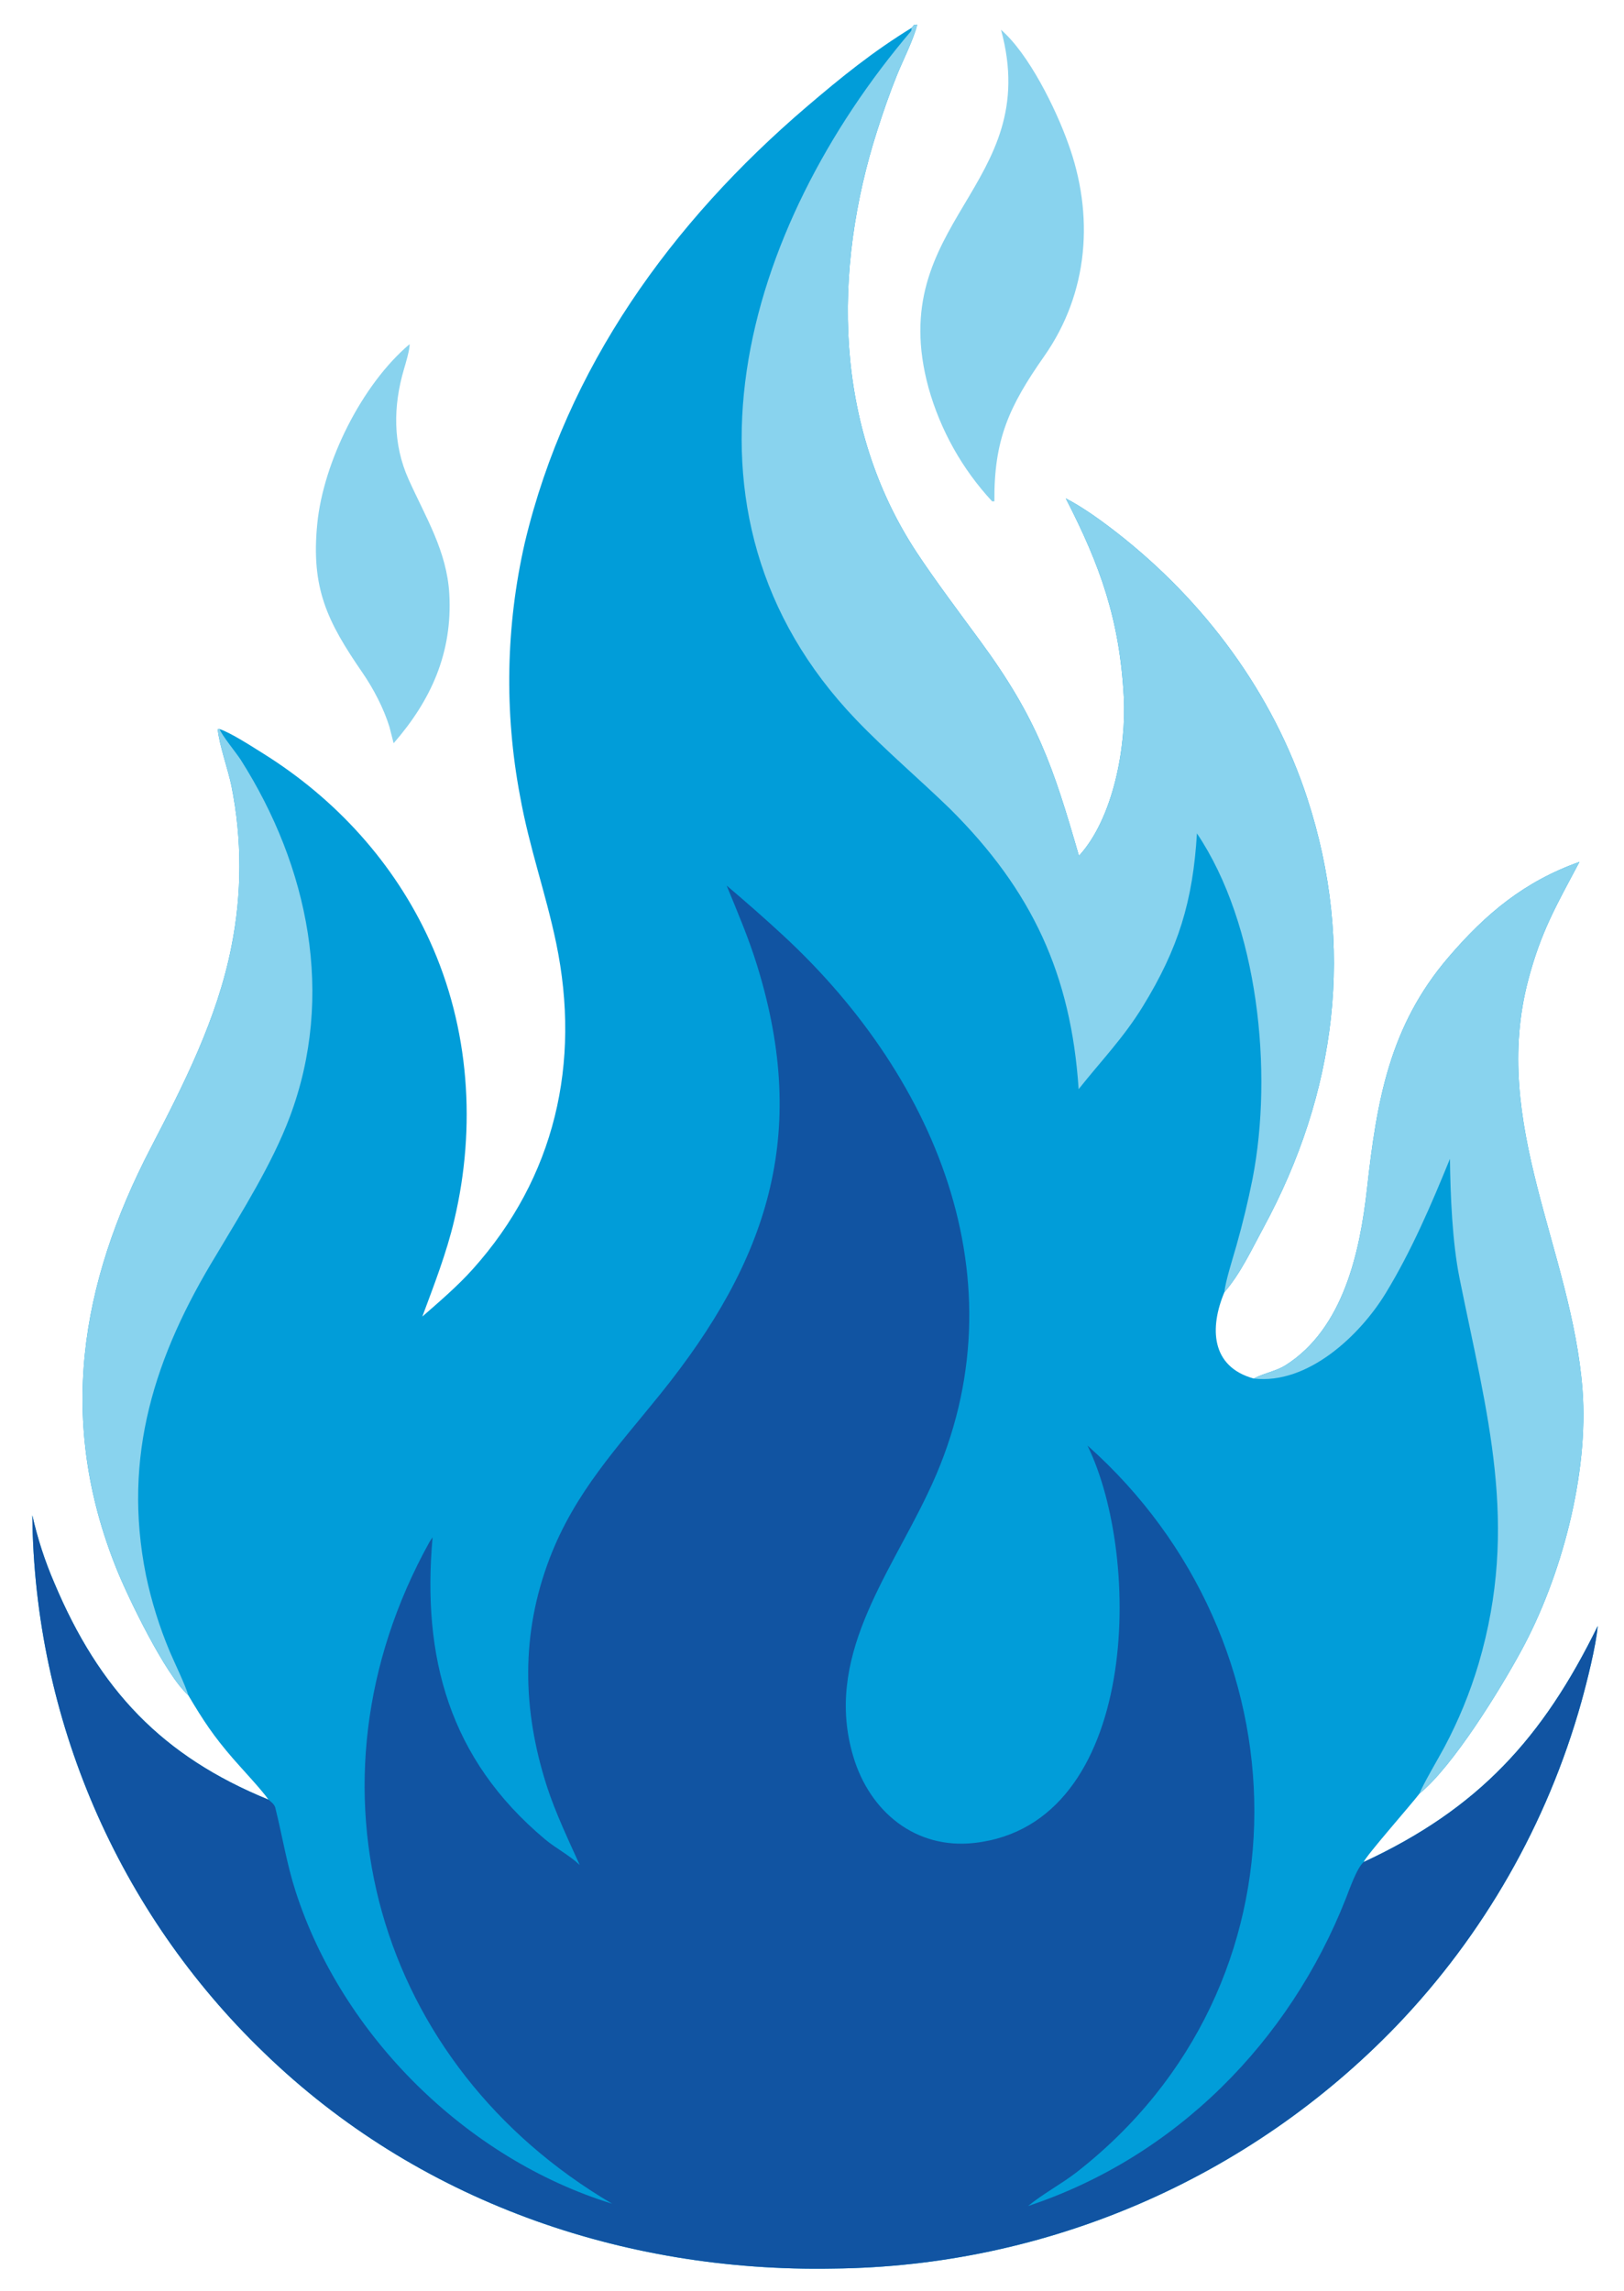
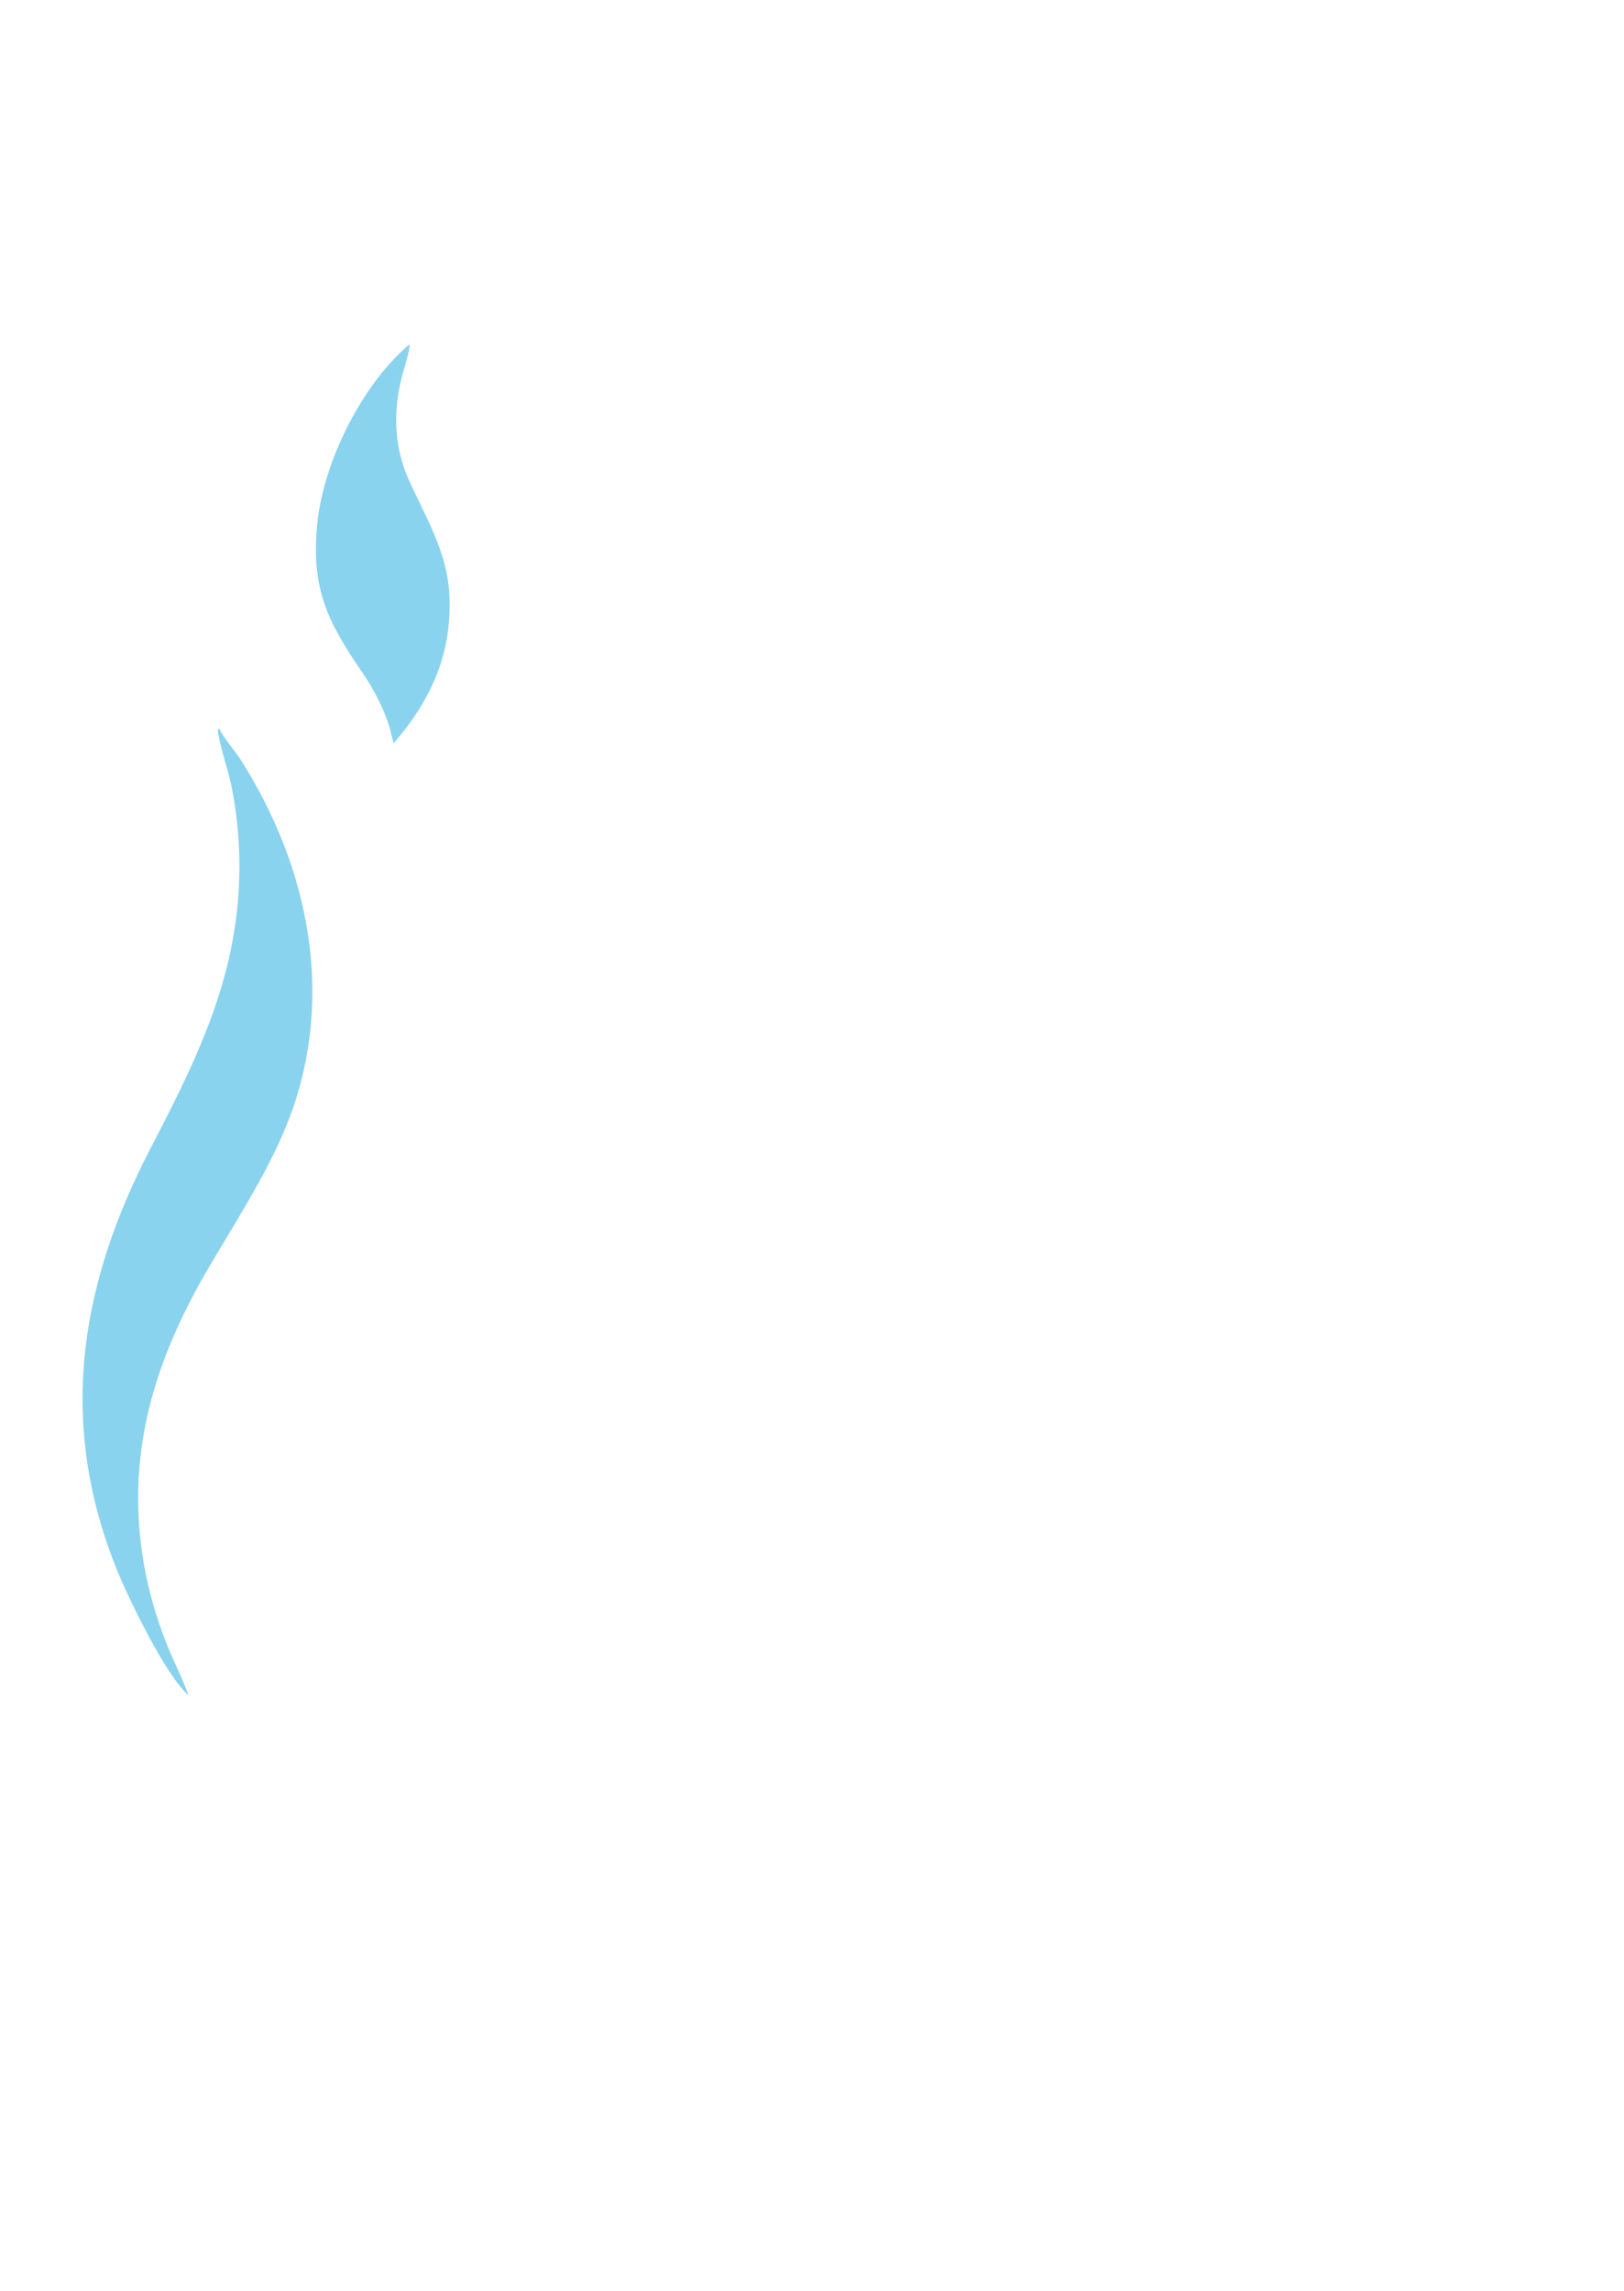
<svg xmlns="http://www.w3.org/2000/svg" viewBox="264.192 163.84 493.568 696.32" style="max-height: 500px;" width="493.568" height="696.32">
-   <path d="M541.293 172.277L542.002 171.384L542.953 171.315C541.962 175.551 538.553 182.337 536.848 186.536C534.564 192.165 532.651 197.73 530.817 203.451C517.161 246.037 517.565 293.418 542.804 331.769C548.046 339.735 556.185 350.626 561.992 358.519C579.431 382.222 584.311 396.919 592.106 423.976C602.566 412.575 606.538 390.718 605.742 375.714C604.494 352.201 598.581 335.695 588.108 315.329C593.336 318.013 599.146 322.239 603.81 325.886C630.333 346.62 651.049 374.524 661.468 406.411C676.178 451.43 670.451 495.951 648.08 537.188C644.633 543.541 641.147 551.056 636.322 556.566C631.775 567.359 632.164 579.236 645.22 582.828L645.635 582.619C648.603 581.157 652.152 580.511 654.836 578.834C672.496 567.686 677.523 544.334 679.665 525.082C682.618 498.541 686.413 475.799 704.396 454.802C715.772 441.518 727.486 431.747 744.219 425.801C737.151 439.125 732.564 446.948 728.684 461.584C717.074 505.382 741.87 543.784 745.138 586.131C747.116 611.754 738.751 643.137 726.53 665.571C720.08 677.452 705.806 700.683 695.617 708.976C693.138 712.235 679.043 728.242 678.679 729.77C713.548 713.583 733.113 692.103 749.773 658.051C749.284 664.005 746.453 675.206 744.789 681.17C734.447 718.103 715.145 751.909 688.597 779.588C643.747 826.15 582.063 852.73 517.416 853.35C453.269 854.544 390.831 832.692 344.439 787.741C299.998 744.949 274.623 686.091 274.018 624.401C275.6 631.446 277.836 638.327 280.7 644.955C294.375 677.466 313.488 697.645 345.793 710.828C343.723 707.836 337.701 701.444 335.089 698.43C329.008 691.413 325.993 686.804 321.372 679.023C314.485 672.946 303.188 649.59 299.607 640.686C281.608 595.925 288.444 554.266 309.994 512.75C320.116 493.25 330.195 473.46 334.501 451.686C337.762 435.515 337.772 418.856 334.529 402.681C333.483 397.654 330.75 390.016 330.37 385.485L330.943 385.435C334.404 386.59 340.861 390.788 344.174 392.856C366.192 406.599 384.004 426.102 394.795 449.78C406.902 476.348 408.949 506.357 402.258 534.651C399.901 544.687 396.129 554.345 392.548 563.992C397.793 559.41 403.235 554.759 407.85 549.615C432.919 521.671 440.779 486.893 433.239 450.54C430.093 435.371 425.056 421.508 422.242 405.789C417.423 380.276 417.921 354.043 423.705 328.732C436.379 275.601 468.24 231.437 509.355 196.288C519.873 187.296 529.481 179.52 541.293 172.277Z" fill="#019DD9" style="" />
-   <path d="M485.039 433.001C491.026 438.082 496.813 443.148 502.471 448.4C549.604 492.145 575.966 555.93 546.136 617.778C534.029 643.318 514.558 667.818 523.545 697.788C528.557 714.502 542.461 726.02 560.414 723.974C610.602 718.254 611.466 637.344 594.691 603.191C661.588 662.639 664.138 767.257 591.454 824.026C586.867 827.608 581.043 830.683 576.659 834.33C621.584 819.412 656.127 784.311 673.215 740.894C674.339 738.039 676.623 731.422 678.679 729.77C713.548 713.583 733.113 692.103 749.773 658.051C749.284 664.005 746.453 675.206 744.789 681.17C734.447 718.103 715.145 751.909 688.597 779.588C643.747 826.15 582.063 852.73 517.416 853.35C453.269 854.544 390.831 832.692 344.439 787.741C299.998 744.949 274.623 686.091 274.018 624.401C275.6 631.446 277.836 638.327 280.7 644.955C294.375 677.466 313.488 697.645 345.793 710.828C346.522 711.434 347.602 712.261 347.847 713.237C349.976 721.738 351.309 730.24 354.006 738.625C368.141 782.574 406.036 820.02 450.251 833.643C378.651 791.603 353.816 706.401 394.673 632.606C394.969 632.072 395.312 631.606 395.663 631.108C392.406 667.487 400.662 698.404 429.804 722.846C433.185 725.682 437.092 727.58 440.379 730.683C436.999 723.196 432.964 714.699 430.44 706.882C422.918 683.583 422.454 660.456 431.237 637.48C438.909 617.41 451.854 603.731 464.936 587.486C497.502 547.048 510.181 508.848 494.356 457.493C491.666 448.766 488.491 441.45 485.039 433.001Z" fill="#1154A2" style="" />
-   <path d="M541.293 172.277L542.002 171.384L542.953 171.315C541.962 175.551 538.553 182.337 536.848 186.536C534.564 192.165 532.651 197.73 530.817 203.451C517.161 246.037 517.565 293.418 542.804 331.769C548.046 339.735 556.185 350.626 561.992 358.519C579.431 382.222 584.311 396.919 592.106 423.976C602.566 412.575 606.538 390.718 605.742 375.714C604.494 352.201 598.581 335.695 588.108 315.329C593.336 318.013 599.146 322.239 603.81 325.886C630.333 346.62 651.049 374.524 661.468 406.411C676.178 451.43 670.451 495.951 648.08 537.188C644.633 543.541 641.147 551.056 636.322 556.566C636.573 553.369 639.047 545.746 640.004 542.301C641.883 535.657 643.502 528.942 644.859 522.171C651.201 489.657 646.616 444.872 627.967 417.143C626.737 437.701 622.354 452.087 611.507 469.747C605.61 479.347 598.891 486.205 592.013 494.886C589.716 460.108 577.907 434.553 552.988 409.739C543.55 400.565 533.527 392.118 524.409 382.608C463.951 319.551 490.536 232.69 541.12 173.247L541.293 172.277Z" fill="#89D3EE" style="" />
-   <path d="M744.219 425.801C737.151 439.125 732.564 446.948 728.684 461.584C717.074 505.382 741.87 543.784 745.138 586.131C747.116 611.754 738.751 643.137 726.53 665.571C720.08 677.452 705.806 700.683 695.617 708.976C696.514 706.455 701.494 698.016 703.143 694.932C707.461 686.83 710.955 678.315 713.575 669.516C726.025 627.208 716.089 593.663 707.756 552.234C705.581 541.424 704.992 527.077 704.862 516.054C699.188 529.971 693.186 544.008 685.344 556.88C677.492 569.771 661.606 584.759 645.22 582.828L645.635 582.619C648.603 581.157 652.152 580.511 654.836 578.834C672.496 567.686 677.523 544.334 679.665 525.082C682.618 498.541 686.413 475.799 704.396 454.802C715.772 441.518 727.486 431.747 744.219 425.801Z" fill="#89D3EE" style="" />
  <path d="M321.372 679.023C314.485 672.946 303.188 649.59 299.607 640.686C281.608 595.925 288.444 554.266 309.994 512.75C320.116 493.25 330.195 473.46 334.501 451.686C337.762 435.515 337.772 418.856 334.529 402.681C333.483 397.654 330.75 390.016 330.37 385.485L330.943 385.435C331.463 387.153 336.096 392.783 337.396 394.833C357.965 427.273 366.084 466.444 352.282 503.273C346.917 517.589 337.764 532.071 329.924 545.259C311.256 575.84 301.292 606.399 308.555 642.626C310.228 650.596 312.661 658.387 315.82 665.892C317.011 668.704 320.783 676.569 321.372 679.023Z" fill="#89D3EE" />
-   <path d="M568.422 172.888C576.904 180.223 585.062 196.904 588.754 207.212C596.819 229.146 595.108 252.773 581.542 272.118C570.863 287.345 566.249 297.49 566.411 316.209L565.73 316.228C556.638 306.438 550.013 294.619 546.405 281.755C532.547 231.076 581.471 220.624 568.422 172.888Z" fill="#89D3EE" />
  <path d="M388.668 268.454C388.788 269.982 387.454 274.397 386.97 276.031C383.668 287.177 383.542 298.793 388.372 309.541C393.545 321.053 400.025 331.37 400.747 344.399C401.73 362.144 395.29 376.582 383.821 389.745L382.563 384.807C380.822 379.125 377.661 373.103 374.345 368.287C363.593 352.671 358.679 342.58 360.619 323.009C362.477 304.255 374.171 280.691 388.668 268.454Z" fill="#89D3EE" style="" />
</svg>